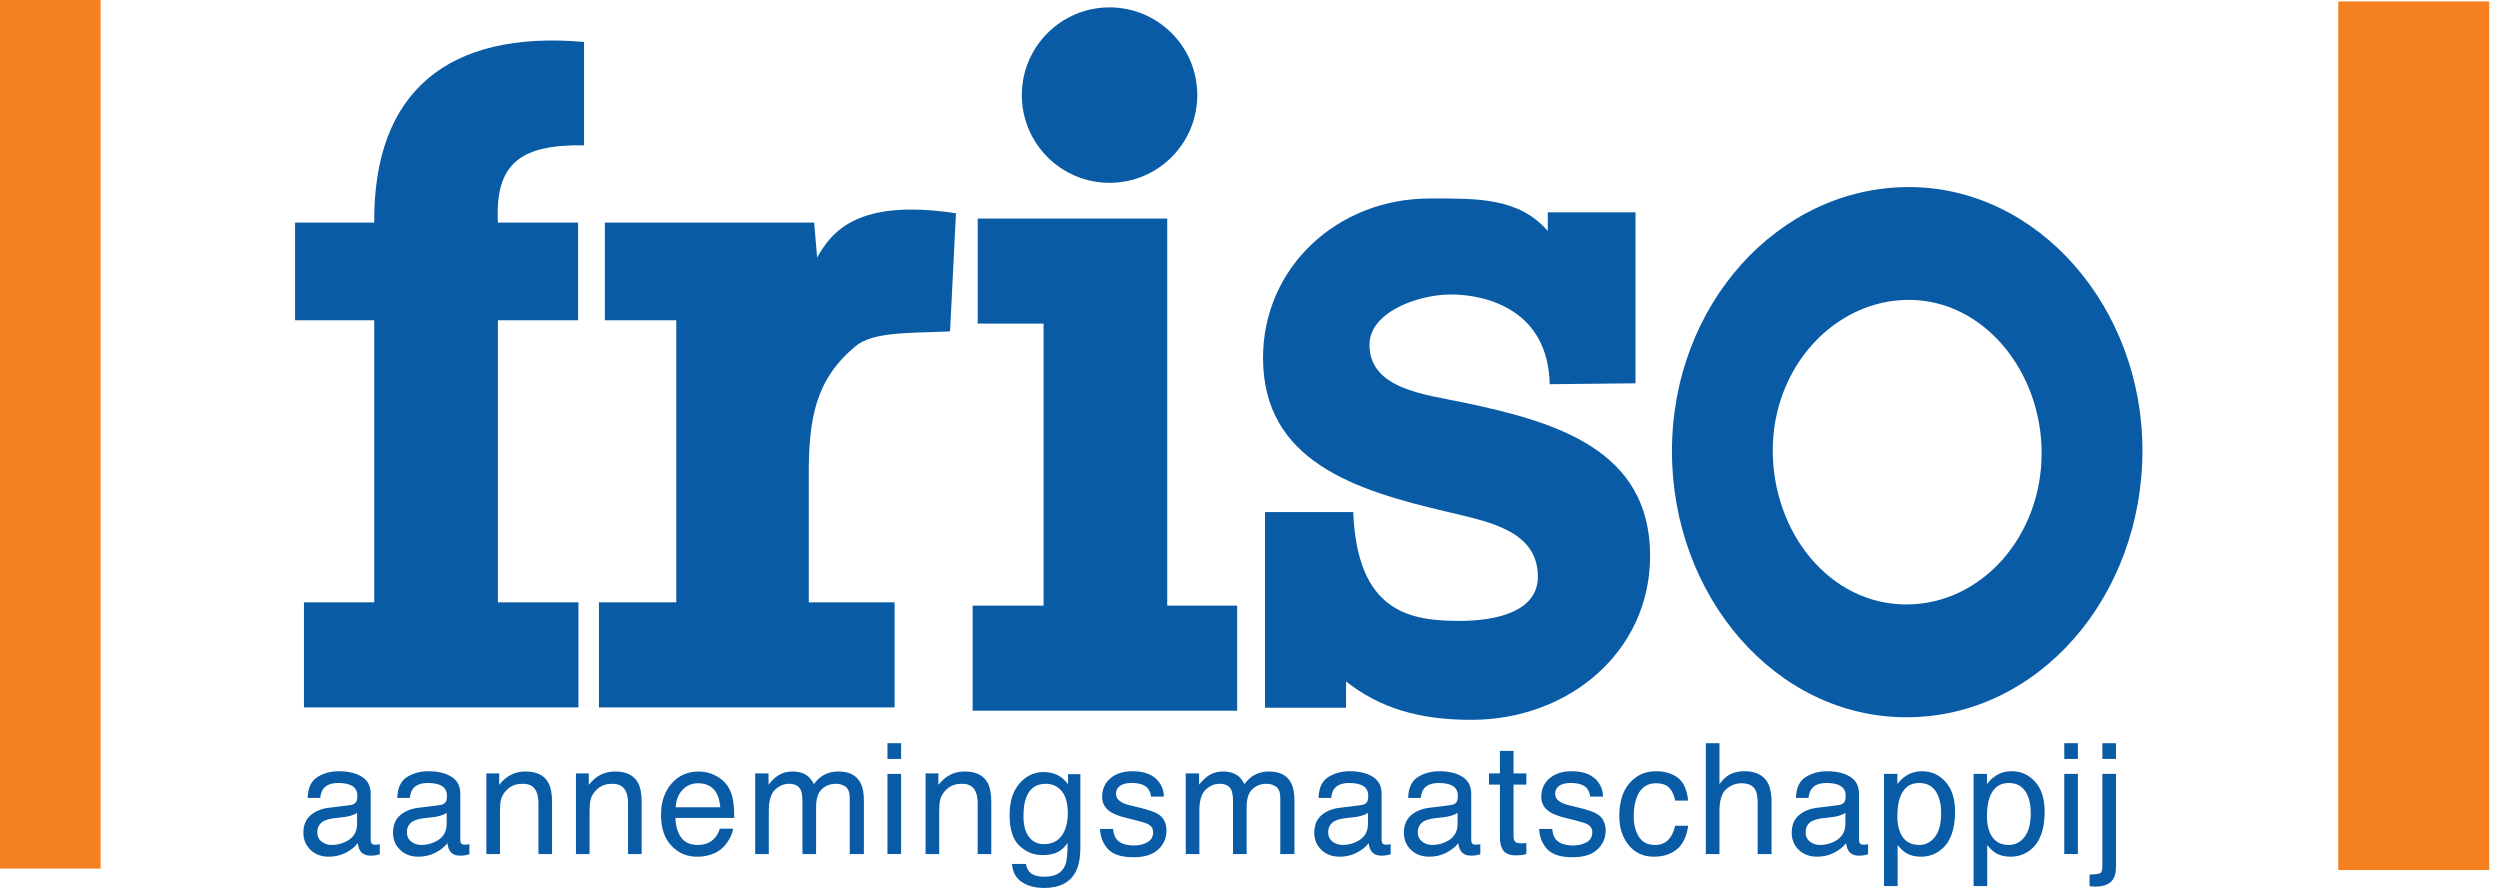
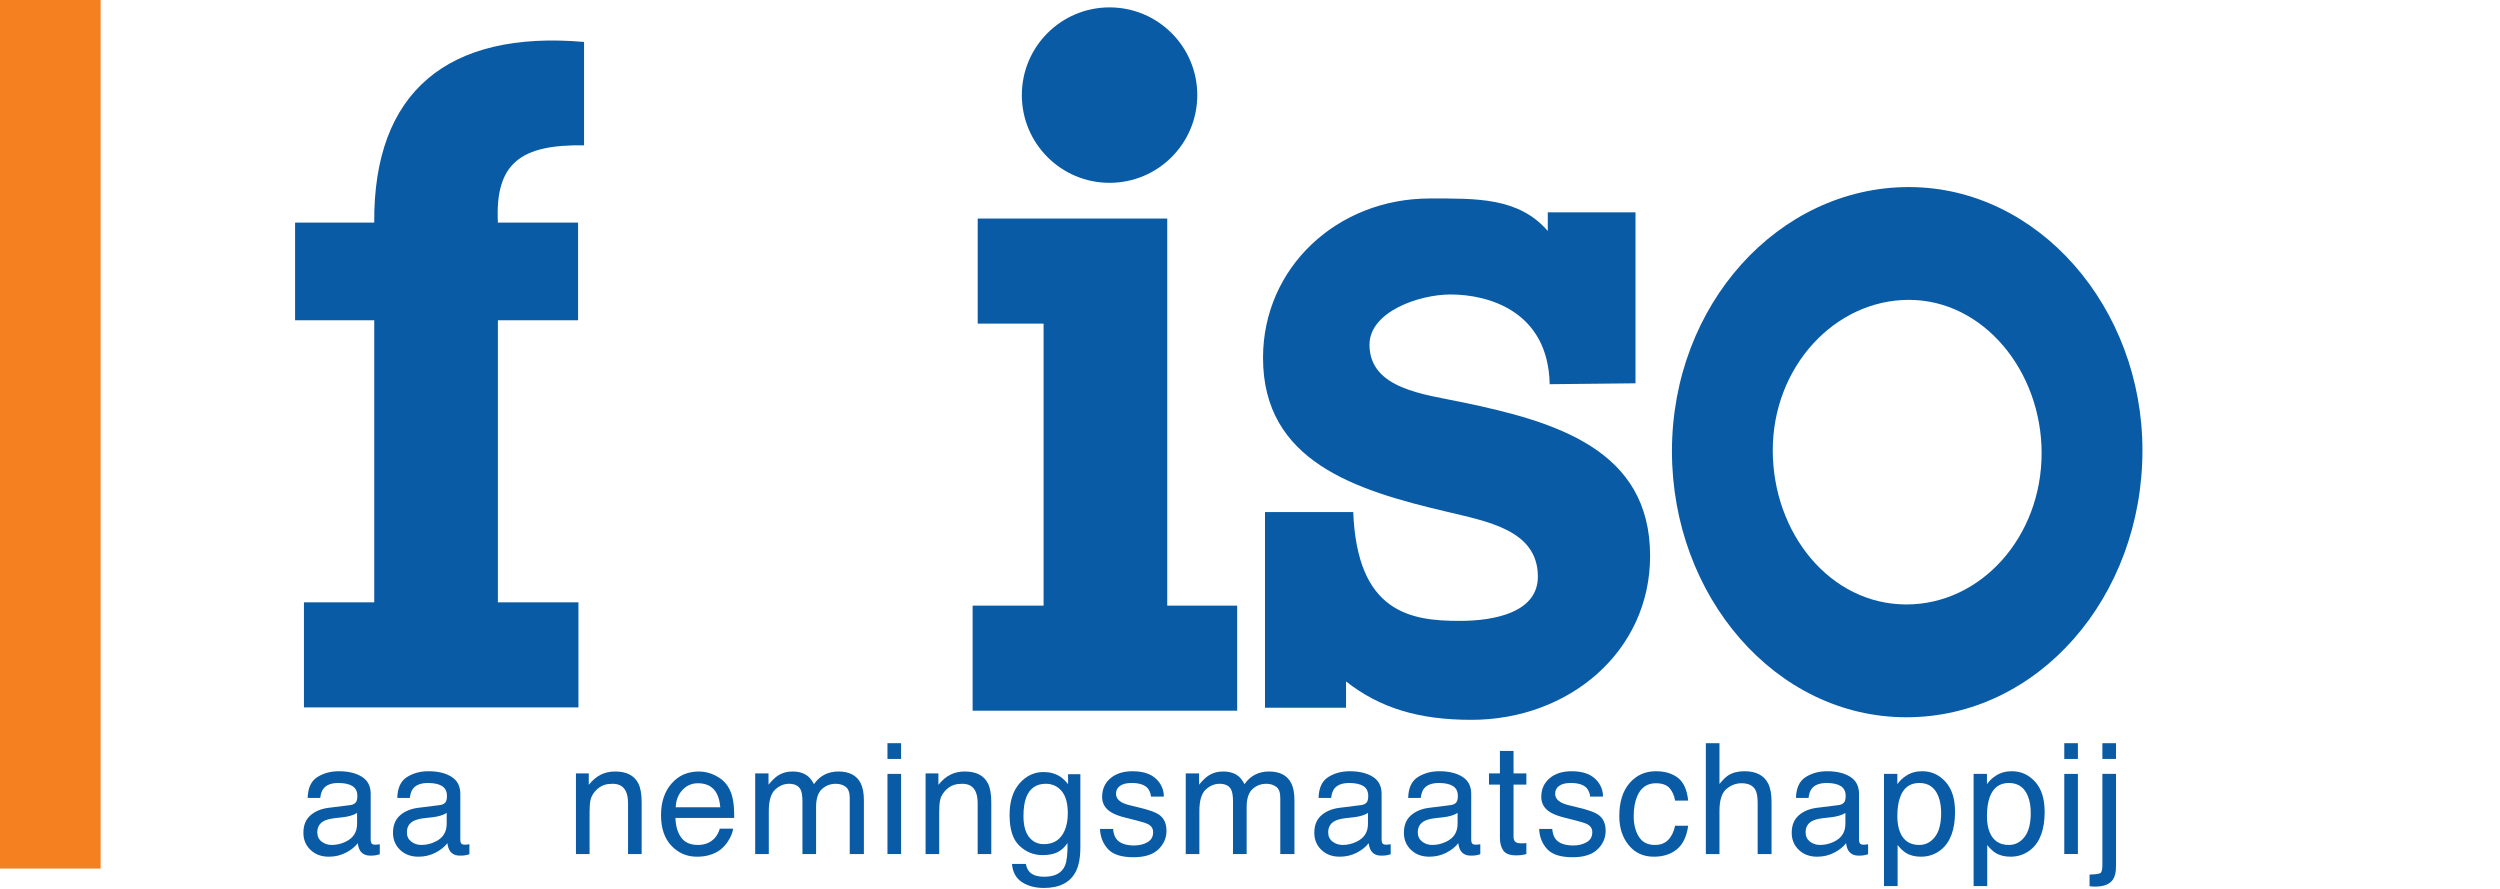
<svg xmlns="http://www.w3.org/2000/svg" width="225px" height="80px" viewBox="0 0 225 80" version="1.1">
  <title>Logo / friso aannemingsmaatschappij</title>
  <g id="Logo-/-friso-aannemingsmaatschappij" stroke="none" stroke-width="1" fill="none" fill-rule="evenodd">
    <g id="Group-44">
      <path d="M183.746,40.779 C183.746,33.418 178.529,26.988 171.799,26.988 C165.144,26.988 159.549,32.995 159.549,40.525 C159.549,47.97 164.691,54.4 171.572,54.4 C178.302,54.4 183.746,48.31 183.746,40.779 M150.475,40.61 C150.475,27.411 160.078,16.836 171.799,16.836 C183.443,16.836 192.82,27.665 192.82,40.525 C192.82,53.724 183.443,64.554 171.572,64.554 C159.775,64.554 150.475,53.639 150.475,40.61" id="Fill-1" fill="#095BA6" />
      <path d="M44.811,54.208 L52.06,54.208 L52.06,63.664 L27.355,63.664 L27.355,54.208 L33.681,54.208 L33.681,28.826 L26.557,28.826 L26.557,20.035 L33.681,20.035 C33.591,8.255 40.311,2.711 52.565,3.774 L52.565,13.079 C46.909,12.995 44.537,14.642 44.811,20.035 L52.027,20.035 L52.027,28.826 L44.811,28.826 L44.811,54.208 Z" id="Fill-3" fill="#095BA6" />
-       <path d="M73.542,23.18 C74.871,20.788 77.263,17.864 86.036,19.193 L85.505,29.827 C81.947,29.992 78.592,29.827 76.998,31.156 C73.455,34.108 72.744,37.536 72.791,43.01 L72.791,54.207 L80.514,54.207 L80.514,63.664 L53.905,63.664 L53.905,54.207 L60.865,54.207 L60.865,28.826 L54.437,28.826 L54.437,20.035 L73.275,20.035 L73.542,23.18 Z" id="Fill-5" fill="#095BA6" />
      <polygon id="Fill-7" fill="#095BA6" points="105.051 54.507 111.345 54.507 111.345 63.963 87.536 63.963 87.536 54.507 93.922 54.507 93.922 29.125 87.993 29.125 87.993 19.669 105.051 19.669" />
      <path d="M99.86,16.454 C104.22,16.454 107.755,12.92 107.755,8.559 C107.755,4.199 104.22,0.664 99.86,0.664 C95.5,0.664 91.965,4.199 91.965,8.559 C91.965,12.92 95.5,16.454 99.86,16.454" id="Fill-9" fill="#095BA6" />
      <path d="M121.792,46.084 C122.143,55.163 126.976,55.88 131.362,55.88 C134.608,55.88 138.408,55.082 138.408,51.892 C138.408,47.665 133.762,46.92 130.166,46.043 C122.009,44.129 113.672,41.539 113.672,32.207 C113.672,24.072 120.353,17.863 128.686,17.863 C132.897,17.863 136.669,17.757 139.3,20.788 L139.3,19.112 L147.195,19.112 L147.195,34.498 L139.471,34.578 C139.338,27.966 133.898,26.503 130.565,26.503 C127.671,26.503 123.254,28.071 123.254,31.023 C123.254,35.01 128.207,35.489 131.629,36.207 C140.049,37.961 148.509,40.46 148.509,50.031 C148.509,58.644 141.198,64.785 132.425,64.785 C127.689,64.785 124.185,63.723 121.143,61.329 L121.143,63.697 L113.849,63.697 L113.849,46.084 L121.792,46.084 Z" id="Fill-11" fill="#095BA6" />
      <path d="M29.586,72.701 C28.905,72.786 28.354,73.015 27.935,73.386 C27.516,73.757 27.306,74.279 27.306,74.953 C27.306,75.568 27.519,76.08 27.945,76.489 C28.371,76.899 28.921,77.103 29.593,77.103 C30.153,77.103 30.664,76.982 31.13,76.741 C31.594,76.499 31.95,76.214 32.199,75.886 C32.24,76.176 32.31,76.4 32.41,76.559 C32.602,76.857 32.91,77.007 33.333,77.007 C33.506,77.007 33.643,76.999 33.743,76.985 C33.843,76.972 33.99,76.938 34.181,76.883 L34.181,75.981 C34.103,75.994 34.03,76.005 33.961,76.011 C33.893,76.018 33.83,76.021 33.776,76.021 C33.606,76.021 33.495,75.983 33.443,75.906 C33.39,75.829 33.363,75.729 33.363,75.602 L33.363,71.439 C33.363,70.755 33.1,70.246 32.573,69.912 C32.04,69.577 31.349,69.411 30.496,69.411 C29.762,69.411 29.116,69.586 28.56,69.938 C28.003,70.29 27.713,70.916 27.69,71.815 L28.82,71.815 C28.865,71.444 28.962,71.165 29.11,70.978 C29.375,70.638 29.824,70.469 30.457,70.469 C31.005,70.469 31.426,70.562 31.72,70.746 C32.014,70.932 32.162,71.231 32.162,71.642 C32.162,71.844 32.137,71.998 32.09,72.105 C31.996,72.304 31.808,72.422 31.529,72.458 L29.586,72.701 Z M28.556,74.911 C28.556,74.448 28.749,74.111 29.134,73.899 C29.362,73.774 29.696,73.685 30.138,73.633 L30.874,73.55 C31.1,73.527 31.329,73.482 31.563,73.414 C31.797,73.346 31.989,73.262 32.137,73.161 L32.137,74.141 C32.137,74.89 31.797,75.426 31.116,75.751 C30.712,75.948 30.294,76.045 29.863,76.045 C29.509,76.045 29.203,75.945 28.944,75.742 C28.685,75.539 28.556,75.262 28.556,74.911 L28.556,74.911 Z" id="Fill-13" fill="#095BA6" />
      <path d="M37.651,72.701 C36.969,72.786 36.419,73.015 35.999,73.386 C35.58,73.757 35.37,74.279 35.37,74.953 C35.37,75.568 35.583,76.08 36.009,76.489 C36.436,76.899 36.986,77.103 37.658,77.103 C38.217,77.103 38.729,76.982 39.194,76.741 C39.659,76.499 40.015,76.214 40.263,75.886 C40.304,76.176 40.375,76.4 40.475,76.559 C40.666,76.857 40.974,77.007 41.398,77.007 C41.571,77.007 41.707,76.999 41.808,76.985 C41.908,76.972 42.054,76.938 42.246,76.883 L42.246,75.981 C42.167,75.994 42.094,76.005 42.026,76.011 C41.957,76.018 41.895,76.021 41.84,76.021 C41.671,76.021 41.559,75.983 41.507,75.906 C41.454,75.829 41.428,75.729 41.428,75.602 L41.428,71.439 C41.428,70.755 41.164,70.246 40.637,69.912 C40.105,69.577 39.413,69.411 38.561,69.411 C37.826,69.411 37.18,69.586 36.624,69.938 C36.067,70.29 35.777,70.916 35.755,71.815 L36.885,71.815 C36.929,71.444 37.026,71.165 37.174,70.978 C37.439,70.638 37.889,70.469 38.522,70.469 C39.069,70.469 39.49,70.562 39.785,70.746 C40.079,70.932 40.226,71.231 40.226,71.642 C40.226,71.844 40.202,71.998 40.155,72.105 C40.06,72.304 39.873,72.422 39.593,72.458 L37.651,72.701 Z M36.62,74.911 C36.62,74.448 36.813,74.111 37.199,73.899 C37.426,73.774 37.761,73.685 38.203,73.633 L38.939,73.55 C39.164,73.527 39.393,73.482 39.628,73.414 C39.862,73.346 40.053,73.262 40.202,73.161 L40.202,74.141 C40.202,74.89 39.862,75.426 39.181,75.751 C38.776,75.948 38.359,76.045 37.928,76.045 C37.573,76.045 37.267,75.945 37.009,75.742 C36.749,75.539 36.62,75.262 36.62,74.911 L36.62,74.911 Z" id="Fill-15" fill="#095BA6" />
-       <path d="M43.772,69.603 L44.926,69.603 L44.926,70.635 C45.269,70.208 45.633,69.901 46.017,69.714 C46.401,69.528 46.829,69.434 47.299,69.434 C48.329,69.434 49.026,69.794 49.387,70.514 C49.586,70.907 49.685,71.471 49.685,72.202 L49.685,76.863 L48.459,76.863 L48.459,72.289 C48.459,71.846 48.393,71.489 48.263,71.218 C48.046,70.767 47.652,70.541 47.082,70.541 C46.792,70.541 46.554,70.571 46.369,70.629 C46.033,70.728 45.739,70.927 45.486,71.224 C45.283,71.464 45.15,71.711 45.089,71.967 C45.028,72.222 44.998,72.587 44.998,73.061 L44.998,76.863 L43.772,76.863 L43.772,69.603 Z" id="Fill-17" fill="#095BA6" />
      <path d="M51.836,69.603 L52.99,69.603 L52.99,70.635 C53.333,70.208 53.697,69.901 54.082,69.714 C54.466,69.528 54.893,69.434 55.363,69.434 C56.394,69.434 57.09,69.794 57.452,70.514 C57.65,70.907 57.749,71.471 57.749,72.202 L57.749,76.863 L56.524,76.863 L56.524,72.289 C56.524,71.846 56.458,71.489 56.327,71.218 C56.11,70.767 55.716,70.541 55.146,70.541 C54.856,70.541 54.619,70.571 54.433,70.629 C54.098,70.728 53.804,70.927 53.551,71.224 C53.347,71.464 53.215,71.711 53.154,71.967 C53.092,72.222 53.062,72.587 53.062,73.061 L53.062,76.863 L51.836,76.863 L51.836,69.603 Z" id="Fill-19" fill="#095BA6" />
      <path d="M62.9,69.435 C61.885,69.435 61.064,69.798 60.435,70.524 C59.806,71.251 59.492,72.196 59.492,73.361 C59.492,74.543 59.805,75.462 60.429,76.118 C61.053,76.775 61.815,77.103 62.714,77.103 C63.082,77.103 63.412,77.067 63.702,76.995 C64.245,76.868 64.701,76.626 65.068,76.266 C65.288,76.058 65.488,75.793 65.667,75.467 C65.845,75.141 65.951,74.845 65.982,74.578 L64.781,74.578 C64.692,74.898 64.542,75.178 64.33,75.42 C63.952,75.836 63.447,76.045 62.813,76.045 C62.134,76.045 61.633,75.825 61.309,75.381 C60.985,74.938 60.813,74.351 60.79,73.617 L66.078,73.617 C66.078,72.89 66.042,72.358 65.971,72.023 C65.89,71.534 65.728,71.107 65.486,70.738 C65.235,70.354 64.868,70.041 64.388,69.798 C63.908,69.556 63.412,69.435 62.9,69.435 L62.9,69.435 Z M60.815,72.655 C60.837,72.028 61.037,71.51 61.415,71.103 C61.793,70.696 62.26,70.492 62.818,70.492 C63.596,70.492 64.152,70.788 64.485,71.379 C64.664,71.698 64.779,72.124 64.828,72.655 L60.815,72.655 Z" id="Fill-21" fill="#095BA6" />
      <path d="M67.966,69.603 L69.167,69.603 L69.167,70.621 C69.456,70.267 69.717,70.008 69.953,69.846 C70.353,69.572 70.809,69.434 71.318,69.434 C71.895,69.434 72.36,69.576 72.711,69.86 C72.91,70.021 73.09,70.26 73.253,70.574 C73.525,70.188 73.846,69.901 74.214,69.714 C74.583,69.528 74.997,69.434 75.457,69.434 C76.439,69.434 77.108,69.788 77.463,70.492 C77.653,70.872 77.75,71.383 77.75,72.026 L77.75,76.863 L76.476,76.863 L76.476,71.81 C76.476,71.326 76.353,70.993 76.11,70.812 C75.866,70.631 75.568,70.541 75.217,70.541 C74.734,70.541 74.318,70.701 73.97,71.023 C73.621,71.344 73.447,71.881 73.447,72.632 L73.447,76.863 L72.22,76.863 L72.22,72.126 C72.22,71.634 72.162,71.275 72.045,71.048 C71.86,70.71 71.515,70.541 71.01,70.541 C70.55,70.541 70.133,70.717 69.757,71.07 C69.38,71.423 69.192,72.068 69.192,73.006 L69.192,76.863 L67.966,76.863 L67.966,69.603 Z" id="Fill-23" fill="#095BA6" />
      <path d="M79.872,68.305 L81.098,68.305 L81.098,66.887 L79.872,66.887 L79.872,68.305 Z M79.872,76.862 L81.098,76.862 L81.098,69.651 L79.872,69.651 L79.872,76.862 Z" id="Fill-25" fill="#095BA6" />
      <path d="M83.302,69.603 L84.456,69.603 L84.456,70.635 C84.799,70.208 85.163,69.901 85.548,69.714 C85.932,69.528 86.359,69.434 86.829,69.434 C87.86,69.434 88.556,69.794 88.918,70.514 C89.116,70.907 89.215,71.471 89.215,72.202 L89.215,76.863 L87.99,76.863 L87.99,72.289 C87.99,71.846 87.924,71.489 87.793,71.218 C87.576,70.767 87.182,70.541 86.612,70.541 C86.322,70.541 86.085,70.571 85.899,70.629 C85.564,70.728 85.27,70.927 85.017,71.224 C84.813,71.464 84.681,71.711 84.62,71.967 C84.558,72.222 84.528,72.587 84.528,73.061 L84.528,76.863 L83.302,76.863 L83.302,69.603 Z" id="Fill-27" fill="#095BA6" />
      <path d="M93.92,69.483 C93.075,69.483 92.354,69.823 91.757,70.506 C91.161,71.189 90.862,72.137 90.862,73.353 C90.862,74.64 91.158,75.563 91.751,76.122 C92.343,76.68 93.034,76.959 93.824,76.959 C94.391,76.959 94.848,76.869 95.193,76.69 C95.538,76.511 95.833,76.238 96.078,75.871 C96.092,76.858 96.012,77.543 95.84,77.928 C95.549,78.58 94.933,78.906 93.992,78.906 C93.396,78.906 92.96,78.77 92.683,78.501 C92.506,78.325 92.387,78.076 92.328,77.752 L91.078,77.752 C91.142,78.496 91.441,79.043 91.975,79.391 C92.51,79.741 93.168,79.916 93.952,79.916 C95.36,79.916 96.317,79.424 96.824,78.441 C97.096,77.908 97.232,77.183 97.232,76.263 L97.232,69.675 L96.127,69.675 L96.127,70.575 C95.886,70.277 95.65,70.05 95.418,69.896 C94.991,69.621 94.492,69.483 93.92,69.483 M96.102,73.206 C96.102,73.805 96.003,74.33 95.804,74.78 C95.446,75.576 94.829,75.973 93.951,75.973 C93.39,75.973 92.943,75.758 92.611,75.329 C92.278,74.9 92.112,74.274 92.112,73.45 C92.112,72.751 92.196,72.186 92.364,71.753 C92.68,70.944 93.267,70.54 94.127,70.54 C94.702,70.54 95.174,70.758 95.546,71.195 C95.917,71.631 96.102,72.301 96.102,73.206" id="Fill-28" fill="#095BA6" />
      <path d="M100.177,74.603 C100.213,75.001 100.314,75.305 100.481,75.517 C100.787,75.901 101.32,76.093 102.077,76.093 C102.528,76.093 102.925,75.997 103.268,75.802 C103.61,75.608 103.782,75.307 103.782,74.9 C103.782,74.591 103.644,74.357 103.368,74.196 C103.191,74.098 102.843,73.982 102.322,73.851 L101.351,73.607 C100.73,73.453 100.273,73.281 99.979,73.091 C99.453,72.76 99.191,72.303 99.191,71.719 C99.191,71.031 99.439,70.474 99.934,70.049 C100.43,69.624 101.096,69.411 101.933,69.411 C103.029,69.411 103.818,69.732 104.303,70.376 C104.606,70.784 104.753,71.223 104.743,71.694 L103.59,71.694 C103.567,71.421 103.47,71.171 103.299,70.946 C103.019,70.628 102.533,70.468 101.843,70.468 C101.382,70.468 101.033,70.556 100.797,70.731 C100.56,70.907 100.441,71.138 100.441,71.426 C100.441,71.741 100.597,71.993 100.908,72.182 C101.089,72.294 101.355,72.394 101.707,72.48 L102.514,72.677 C103.39,72.889 103.977,73.095 104.275,73.294 C104.747,73.607 104.984,74.098 104.984,74.768 C104.984,75.416 104.74,75.974 104.25,76.445 C103.76,76.915 103.013,77.151 102.012,77.151 C100.933,77.151 100.169,76.906 99.72,76.418 C99.27,75.929 99.03,75.324 98.999,74.603 L100.177,74.603 Z" id="Fill-29" fill="#095BA6" />
      <path d="M106.717,69.603 L107.918,69.603 L107.918,70.621 C108.207,70.267 108.468,70.008 108.704,69.846 C109.105,69.572 109.56,69.434 110.069,69.434 C110.646,69.434 111.11,69.576 111.462,69.86 C111.661,70.021 111.841,70.26 112.004,70.574 C112.276,70.188 112.597,69.901 112.965,69.714 C113.334,69.528 113.748,69.434 114.208,69.434 C115.19,69.434 115.858,69.788 116.214,70.492 C116.405,70.872 116.5,71.383 116.5,72.026 L116.5,76.863 L115.226,76.863 L115.226,71.81 C115.226,71.326 115.105,70.993 114.86,70.812 C114.616,70.631 114.319,70.541 113.968,70.541 C113.485,70.541 113.068,70.701 112.72,71.023 C112.371,71.344 112.198,71.881 112.198,72.632 L112.198,76.863 L110.971,76.863 L110.971,72.126 C110.971,71.634 110.913,71.275 110.795,71.048 C110.611,70.71 110.266,70.541 109.761,70.541 C109.301,70.541 108.884,70.717 108.508,71.07 C108.131,71.423 107.943,72.068 107.943,73.006 L107.943,76.863 L106.717,76.863 L106.717,69.603 Z" id="Fill-30" fill="#095BA6" />
      <path d="M120.568,72.701 C119.886,72.786 119.336,73.015 118.916,73.386 C118.497,73.757 118.287,74.279 118.287,74.953 C118.287,75.568 118.5,76.08 118.926,76.489 C119.353,76.899 119.903,77.103 120.575,77.103 C121.133,77.103 121.646,76.982 122.111,76.741 C122.575,76.499 122.932,76.214 123.18,75.886 C123.221,76.176 123.292,76.4 123.392,76.559 C123.583,76.857 123.89,77.007 124.315,77.007 C124.488,77.007 124.624,76.999 124.724,76.985 C124.825,76.972 124.971,76.938 125.163,76.883 L125.163,75.981 C125.084,75.994 125.01,76.005 124.943,76.011 C124.874,76.018 124.812,76.021 124.756,76.021 C124.588,76.021 124.476,75.983 124.424,75.906 C124.371,75.829 124.345,75.729 124.345,75.602 L124.345,71.439 C124.345,70.755 124.081,70.246 123.554,69.912 C123.021,69.577 122.329,69.411 121.478,69.411 C120.743,69.411 120.097,69.586 119.54,69.938 C118.983,70.29 118.694,70.916 118.672,71.815 L119.802,71.815 C119.846,71.444 119.943,71.165 120.091,70.978 C120.356,70.638 120.806,70.469 121.439,70.469 C121.986,70.469 122.407,70.562 122.701,70.746 C122.996,70.932 123.143,71.231 123.143,71.642 C123.143,71.844 123.119,71.998 123.072,72.105 C122.977,72.304 122.789,72.422 122.509,72.458 L120.568,72.701 Z M119.537,74.911 C119.537,74.448 119.729,74.111 120.116,73.899 C120.343,73.774 120.678,73.685 121.119,73.633 L121.856,73.55 C122.081,73.527 122.31,73.482 122.544,73.414 C122.779,73.346 122.97,73.262 123.119,73.161 L123.119,74.141 C123.119,74.89 122.778,75.426 122.097,75.751 C121.693,75.948 121.276,76.045 120.844,76.045 C120.49,76.045 120.184,75.945 119.925,75.742 C119.666,75.539 119.537,75.262 119.537,74.911 L119.537,74.911 Z" id="Fill-31" fill="#095BA6" />
      <path d="M128.632,72.701 C127.951,72.786 127.4,73.015 126.981,73.386 C126.561,73.757 126.351,74.279 126.351,74.953 C126.351,75.568 126.564,76.08 126.991,76.489 C127.417,76.899 127.967,77.103 128.639,77.103 C129.198,77.103 129.71,76.982 130.175,76.741 C130.64,76.499 130.996,76.214 131.244,75.886 C131.285,76.176 131.356,76.4 131.457,76.559 C131.647,76.857 131.955,77.007 132.379,77.007 C132.552,77.007 132.688,76.999 132.789,76.985 C132.889,76.972 133.035,76.938 133.227,76.883 L133.227,75.981 C133.148,75.994 133.075,76.005 133.007,76.011 C132.938,76.018 132.877,76.021 132.821,76.021 C132.652,76.021 132.541,75.983 132.488,75.906 C132.435,75.829 132.409,75.729 132.409,75.602 L132.409,71.439 C132.409,70.755 132.145,70.246 131.618,69.912 C131.086,69.577 130.394,69.411 129.543,69.411 C128.808,69.411 128.162,69.586 127.605,69.938 C127.048,70.29 126.758,70.916 126.736,71.815 L127.866,71.815 C127.911,71.444 128.007,71.165 128.156,70.978 C128.421,70.638 128.87,70.469 129.503,70.469 C130.051,70.469 130.472,70.562 130.766,70.746 C131.06,70.932 131.207,71.231 131.207,71.642 C131.207,71.844 131.183,71.998 131.136,72.105 C131.041,72.304 130.854,72.422 130.574,72.458 L128.632,72.701 Z M127.601,74.911 C127.601,74.448 127.794,74.111 128.18,73.899 C128.407,73.774 128.742,73.685 129.184,73.633 L129.921,73.55 C130.145,73.527 130.375,73.482 130.609,73.414 C130.843,73.346 131.034,73.262 131.183,73.161 L131.183,74.141 C131.183,74.89 130.843,75.426 130.162,75.751 C129.758,75.948 129.341,76.045 128.909,76.045 C128.554,76.045 128.248,75.945 127.99,75.742 C127.731,75.539 127.601,75.262 127.601,74.911 L127.601,74.911 Z" id="Fill-32" fill="#095BA6" />
      <path d="M134.993,67.584 L136.219,67.584 L136.219,69.603 L137.373,69.603 L137.373,70.613 L136.219,70.613 L136.219,75.321 C136.219,75.574 136.304,75.741 136.476,75.828 C136.57,75.877 136.727,75.901 136.948,75.901 C137.006,75.901 137.069,75.9 137.136,75.898 C137.204,75.895 137.283,75.888 137.373,75.877 L137.373,76.863 C137.233,76.904 137.089,76.935 136.938,76.954 C136.787,76.973 136.624,76.983 136.449,76.983 C135.882,76.983 135.498,76.837 135.296,76.546 C135.094,76.255 134.993,75.877 134.993,75.413 L134.993,70.613 L134.008,70.613 L134.008,69.603 L134.993,69.603 L134.993,67.584 Z" id="Fill-33" fill="#095BA6" />
      <path d="M139.7,74.603 C139.736,75.001 139.838,75.305 140.005,75.517 C140.312,75.901 140.843,76.093 141.602,76.093 C142.053,76.093 142.449,75.997 142.793,75.802 C143.135,75.608 143.306,75.307 143.306,74.9 C143.306,74.591 143.168,74.357 142.892,74.196 C142.716,74.098 142.366,73.982 141.846,73.851 L140.875,73.607 C140.255,73.453 139.797,73.281 139.503,73.091 C138.978,72.76 138.715,72.303 138.715,71.719 C138.715,71.031 138.963,70.474 139.459,70.049 C139.953,69.624 140.62,69.411 141.457,69.411 C142.553,69.411 143.342,69.732 143.826,70.376 C144.13,70.784 144.276,71.223 144.267,71.694 L143.113,71.694 C143.091,71.421 142.994,71.171 142.823,70.946 C142.543,70.628 142.057,70.468 141.366,70.468 C140.906,70.468 140.557,70.556 140.32,70.731 C140.083,70.907 139.965,71.138 139.965,71.426 C139.965,71.741 140.12,71.993 140.432,72.182 C140.613,72.294 140.879,72.394 141.231,72.48 L142.038,72.677 C142.914,72.889 143.5,73.095 143.799,73.294 C144.271,73.607 144.508,74.098 144.508,74.768 C144.508,75.416 144.263,75.974 143.773,76.445 C143.283,76.915 142.537,77.151 141.536,77.151 C140.456,77.151 139.693,76.906 139.243,76.418 C138.794,75.929 138.554,75.324 138.523,74.603 L139.7,74.603 Z" id="Fill-34" fill="#095BA6" />
      <path d="M151.015,70.006 C151.526,70.402 151.834,71.086 151.937,72.055 L150.759,72.055 C150.687,71.606 150.522,71.235 150.265,70.937 C150.007,70.641 149.594,70.492 149.026,70.492 C148.248,70.492 147.693,70.872 147.359,71.632 C147.142,72.126 147.033,72.735 147.033,73.459 C147.033,74.188 147.186,74.801 147.494,75.299 C147.801,75.796 148.284,76.046 148.944,76.046 C149.449,76.046 149.85,75.89 150.146,75.582 C150.443,75.273 150.646,74.851 150.759,74.315 L151.937,74.315 C151.803,75.28 151.465,75.986 150.924,76.432 C150.383,76.879 149.69,77.103 148.847,77.103 C147.899,77.103 147.145,76.756 146.581,76.061 C146.017,75.366 145.736,74.498 145.736,73.456 C145.736,72.181 146.044,71.187 146.663,70.476 C147.28,69.766 148.066,69.411 149.023,69.411 C149.839,69.411 150.503,69.609 151.015,70.006" id="Fill-35" fill="#095BA6" />
      <path d="M153.526,66.887 L154.752,66.887 L154.752,70.56 C155.041,70.198 155.3,69.942 155.529,69.793 C155.922,69.538 156.412,69.41 156.998,69.41 C158.048,69.41 158.761,69.78 159.135,70.518 C159.338,70.921 159.439,71.481 159.439,72.196 L159.439,76.863 L158.189,76.863 L158.189,72.268 C158.189,71.733 158.122,71.341 157.987,71.092 C157.765,70.692 157.351,70.492 156.742,70.492 C156.235,70.492 155.778,70.667 155.368,71.017 C154.957,71.365 154.752,72.027 154.752,72.997 L154.752,76.863 L153.526,76.863 L153.526,66.887 Z" id="Fill-36" fill="#095BA6" />
      <path d="M163.534,72.701 C162.853,72.786 162.302,73.015 161.884,73.386 C161.464,73.757 161.254,74.279 161.254,74.953 C161.254,75.568 161.467,76.08 161.893,76.489 C162.32,76.899 162.869,77.103 163.541,77.103 C164.101,77.103 164.612,76.982 165.077,76.741 C165.542,76.499 165.898,76.214 166.147,75.886 C166.187,76.176 166.258,76.4 166.359,76.559 C166.55,76.857 166.857,77.007 167.281,77.007 C167.454,77.007 167.591,76.999 167.691,76.985 C167.791,76.972 167.937,76.938 168.129,76.883 L168.129,75.981 C168.051,75.994 167.977,76.005 167.909,76.011 C167.841,76.018 167.779,76.021 167.724,76.021 C167.554,76.021 167.443,75.983 167.391,75.906 C167.337,75.829 167.311,75.729 167.311,75.602 L167.311,71.439 C167.311,70.755 167.047,70.246 166.521,69.912 C165.988,69.577 165.297,69.411 164.445,69.411 C163.711,69.411 163.064,69.586 162.507,69.938 C161.951,70.29 161.661,70.916 161.638,71.815 L162.768,71.815 C162.814,71.444 162.91,71.165 163.058,70.978 C163.323,70.638 163.772,70.469 164.405,70.469 C164.953,70.469 165.374,70.562 165.668,70.746 C165.962,70.932 166.11,71.231 166.11,71.642 C166.11,71.844 166.085,71.998 166.038,72.105 C165.944,72.304 165.757,72.422 165.477,72.458 L163.534,72.701 Z M162.504,74.911 C162.504,74.448 162.697,74.111 163.082,73.899 C163.31,73.774 163.644,73.685 164.086,73.633 L164.823,73.55 C165.047,73.527 165.277,73.482 165.511,73.414 C165.745,73.346 165.937,73.262 166.085,73.161 L166.085,74.141 C166.085,74.89 165.745,75.426 165.064,75.751 C164.661,75.948 164.243,76.045 163.811,76.045 C163.457,76.045 163.151,75.945 162.892,75.742 C162.633,75.539 162.504,75.262 162.504,74.911 L162.504,74.911 Z" id="Fill-37" fill="#095BA6" />
      <path d="M169.559,79.747 L170.785,79.747 L170.785,76.052 C171.051,76.38 171.293,76.612 171.51,76.746 C171.881,76.984 172.338,77.103 172.885,77.103 C173.581,77.103 174.191,76.888 174.714,76.459 C175.54,75.779 175.954,74.648 175.954,73.063 C175.954,71.891 175.667,70.989 175.094,70.358 C174.522,69.726 173.826,69.41 173.005,69.41 C172.451,69.41 171.969,69.544 171.559,69.813 C171.271,69.992 171.004,70.244 170.761,70.57 L170.761,69.651 L169.559,69.651 L169.559,79.747 Z M172.732,76.046 C171.898,76.046 171.324,75.668 171.011,74.914 C170.844,74.519 170.761,74.039 170.761,73.475 C170.761,72.776 170.844,72.198 171.011,71.743 C171.32,70.893 171.894,70.468 172.732,70.468 C173.566,70.468 174.141,70.871 174.454,71.675 C174.621,72.094 174.703,72.593 174.703,73.175 C174.703,74.129 174.516,74.846 174.141,75.326 C173.768,75.806 173.297,76.046 172.732,76.046 L172.732,76.046 Z" id="Fill-38" fill="#095BA6" />
      <path d="M177.624,79.747 L178.85,79.747 L178.85,76.052 C179.115,76.38 179.358,76.612 179.575,76.746 C179.945,76.984 180.402,77.103 180.949,77.103 C181.645,77.103 182.255,76.888 182.779,76.459 C183.605,75.779 184.019,74.648 184.019,73.063 C184.019,71.891 183.732,70.989 183.159,70.358 C182.587,69.726 181.891,69.41 181.07,69.41 C180.516,69.41 180.034,69.544 179.624,69.813 C179.335,69.992 179.069,70.244 178.825,70.57 L178.825,69.651 L177.624,69.651 L177.624,79.747 Z M180.797,76.046 C179.962,76.046 179.389,75.668 179.075,74.914 C178.909,74.519 178.825,74.039 178.825,73.475 C178.825,72.776 178.909,72.198 179.075,71.743 C179.384,70.893 179.958,70.468 180.797,70.468 C181.631,70.468 182.205,70.871 182.519,71.675 C182.685,72.094 182.768,72.593 182.768,73.175 C182.768,74.129 182.58,74.846 182.206,75.326 C181.832,75.806 181.362,76.046 180.797,76.046 L180.797,76.046 Z" id="Fill-39" fill="#095BA6" />
      <path d="M185.785,68.305 L187.011,68.305 L187.011,66.887 L185.785,66.887 L185.785,68.305 Z M185.785,76.862 L187.011,76.862 L187.011,69.651 L185.785,69.651 L185.785,76.862 Z" id="Fill-40" fill="#095BA6" />
      <path d="M188.06,78.713 C188.608,78.696 188.937,78.647 189.048,78.568 C189.159,78.488 189.214,78.241 189.214,77.826 L189.214,69.651 L190.44,69.651 L190.44,77.947 C190.44,78.474 190.353,78.87 190.182,79.131 C189.897,79.574 189.355,79.795 188.557,79.795 C188.497,79.795 188.435,79.793 188.37,79.788 C188.304,79.784 188.201,79.775 188.06,79.762 L188.06,78.713 Z M189.214,68.305 L190.44,68.305 L190.44,66.887 L189.214,66.887 L189.214,68.305 Z" id="Fill-41" fill="#095BA6" />
      <polygon id="Fill-42" fill="#F58020" points="0 78.17 9.055 78.17 9.055 0 0 0" />
-       <polygon id="Fill-43" fill="#F58020" points="210.442 78.302 224.026 78.302 224.026 0.132 210.442 0.132" />
    </g>
  </g>
</svg>